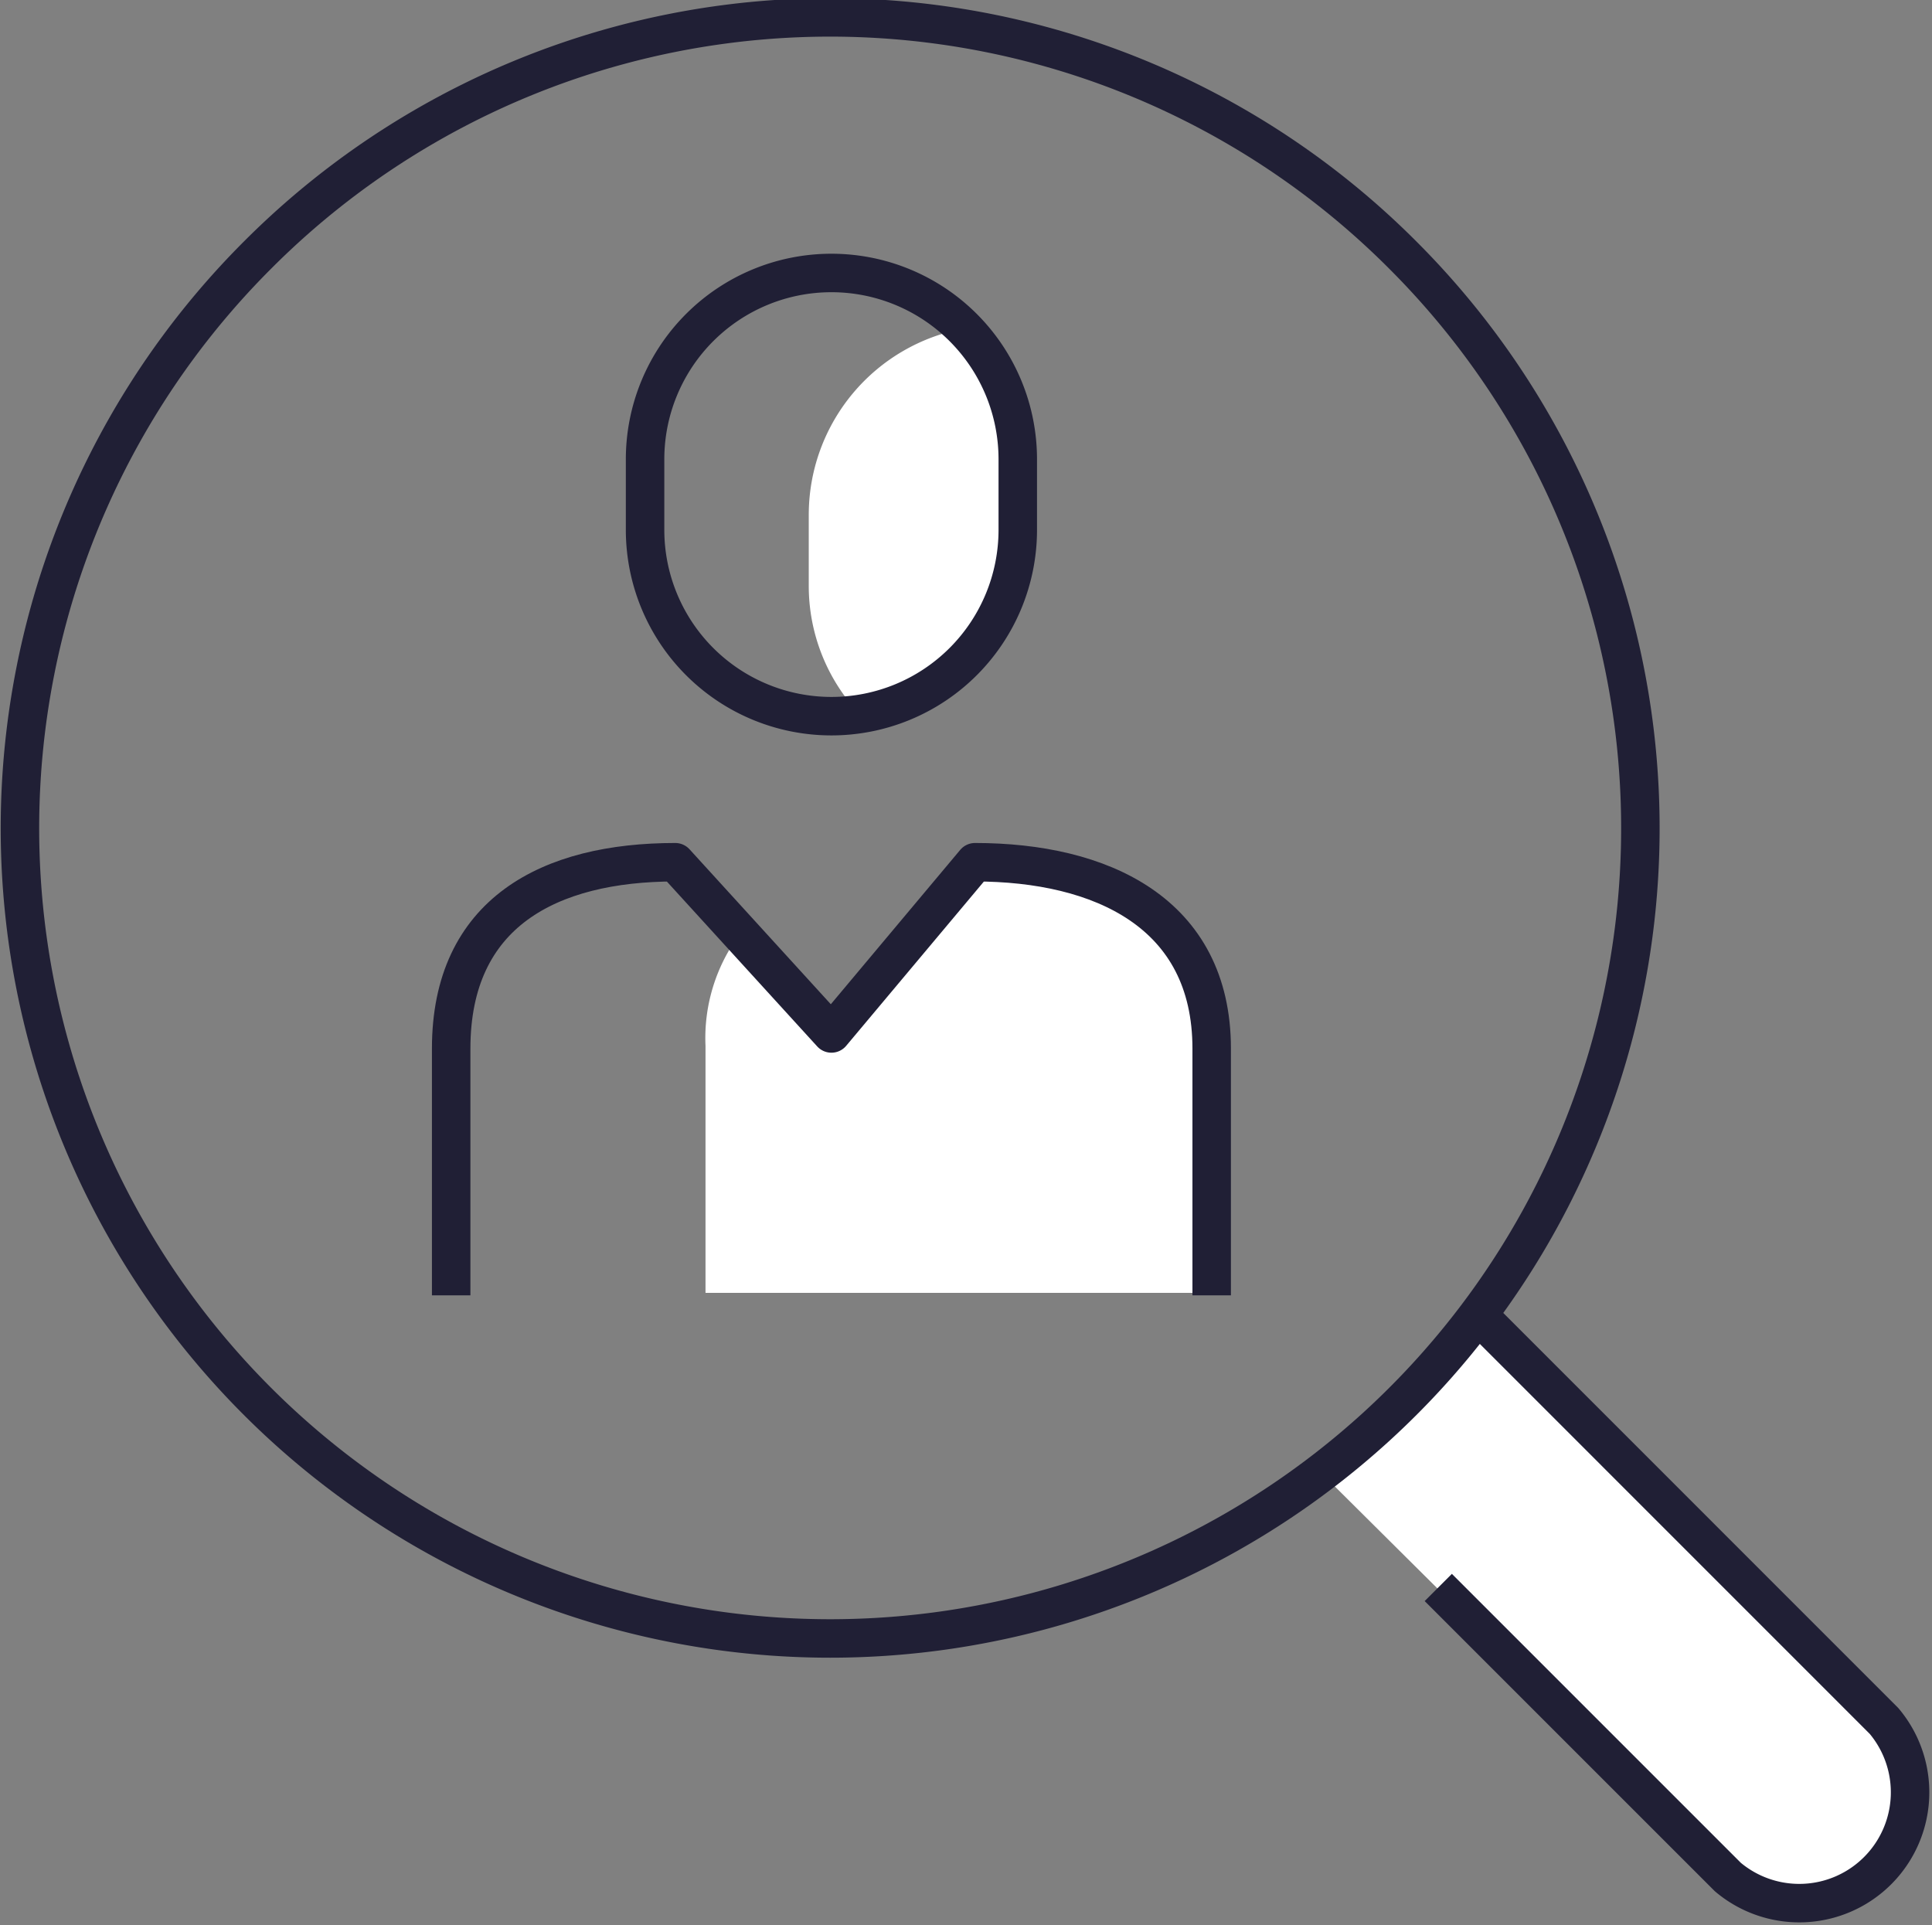
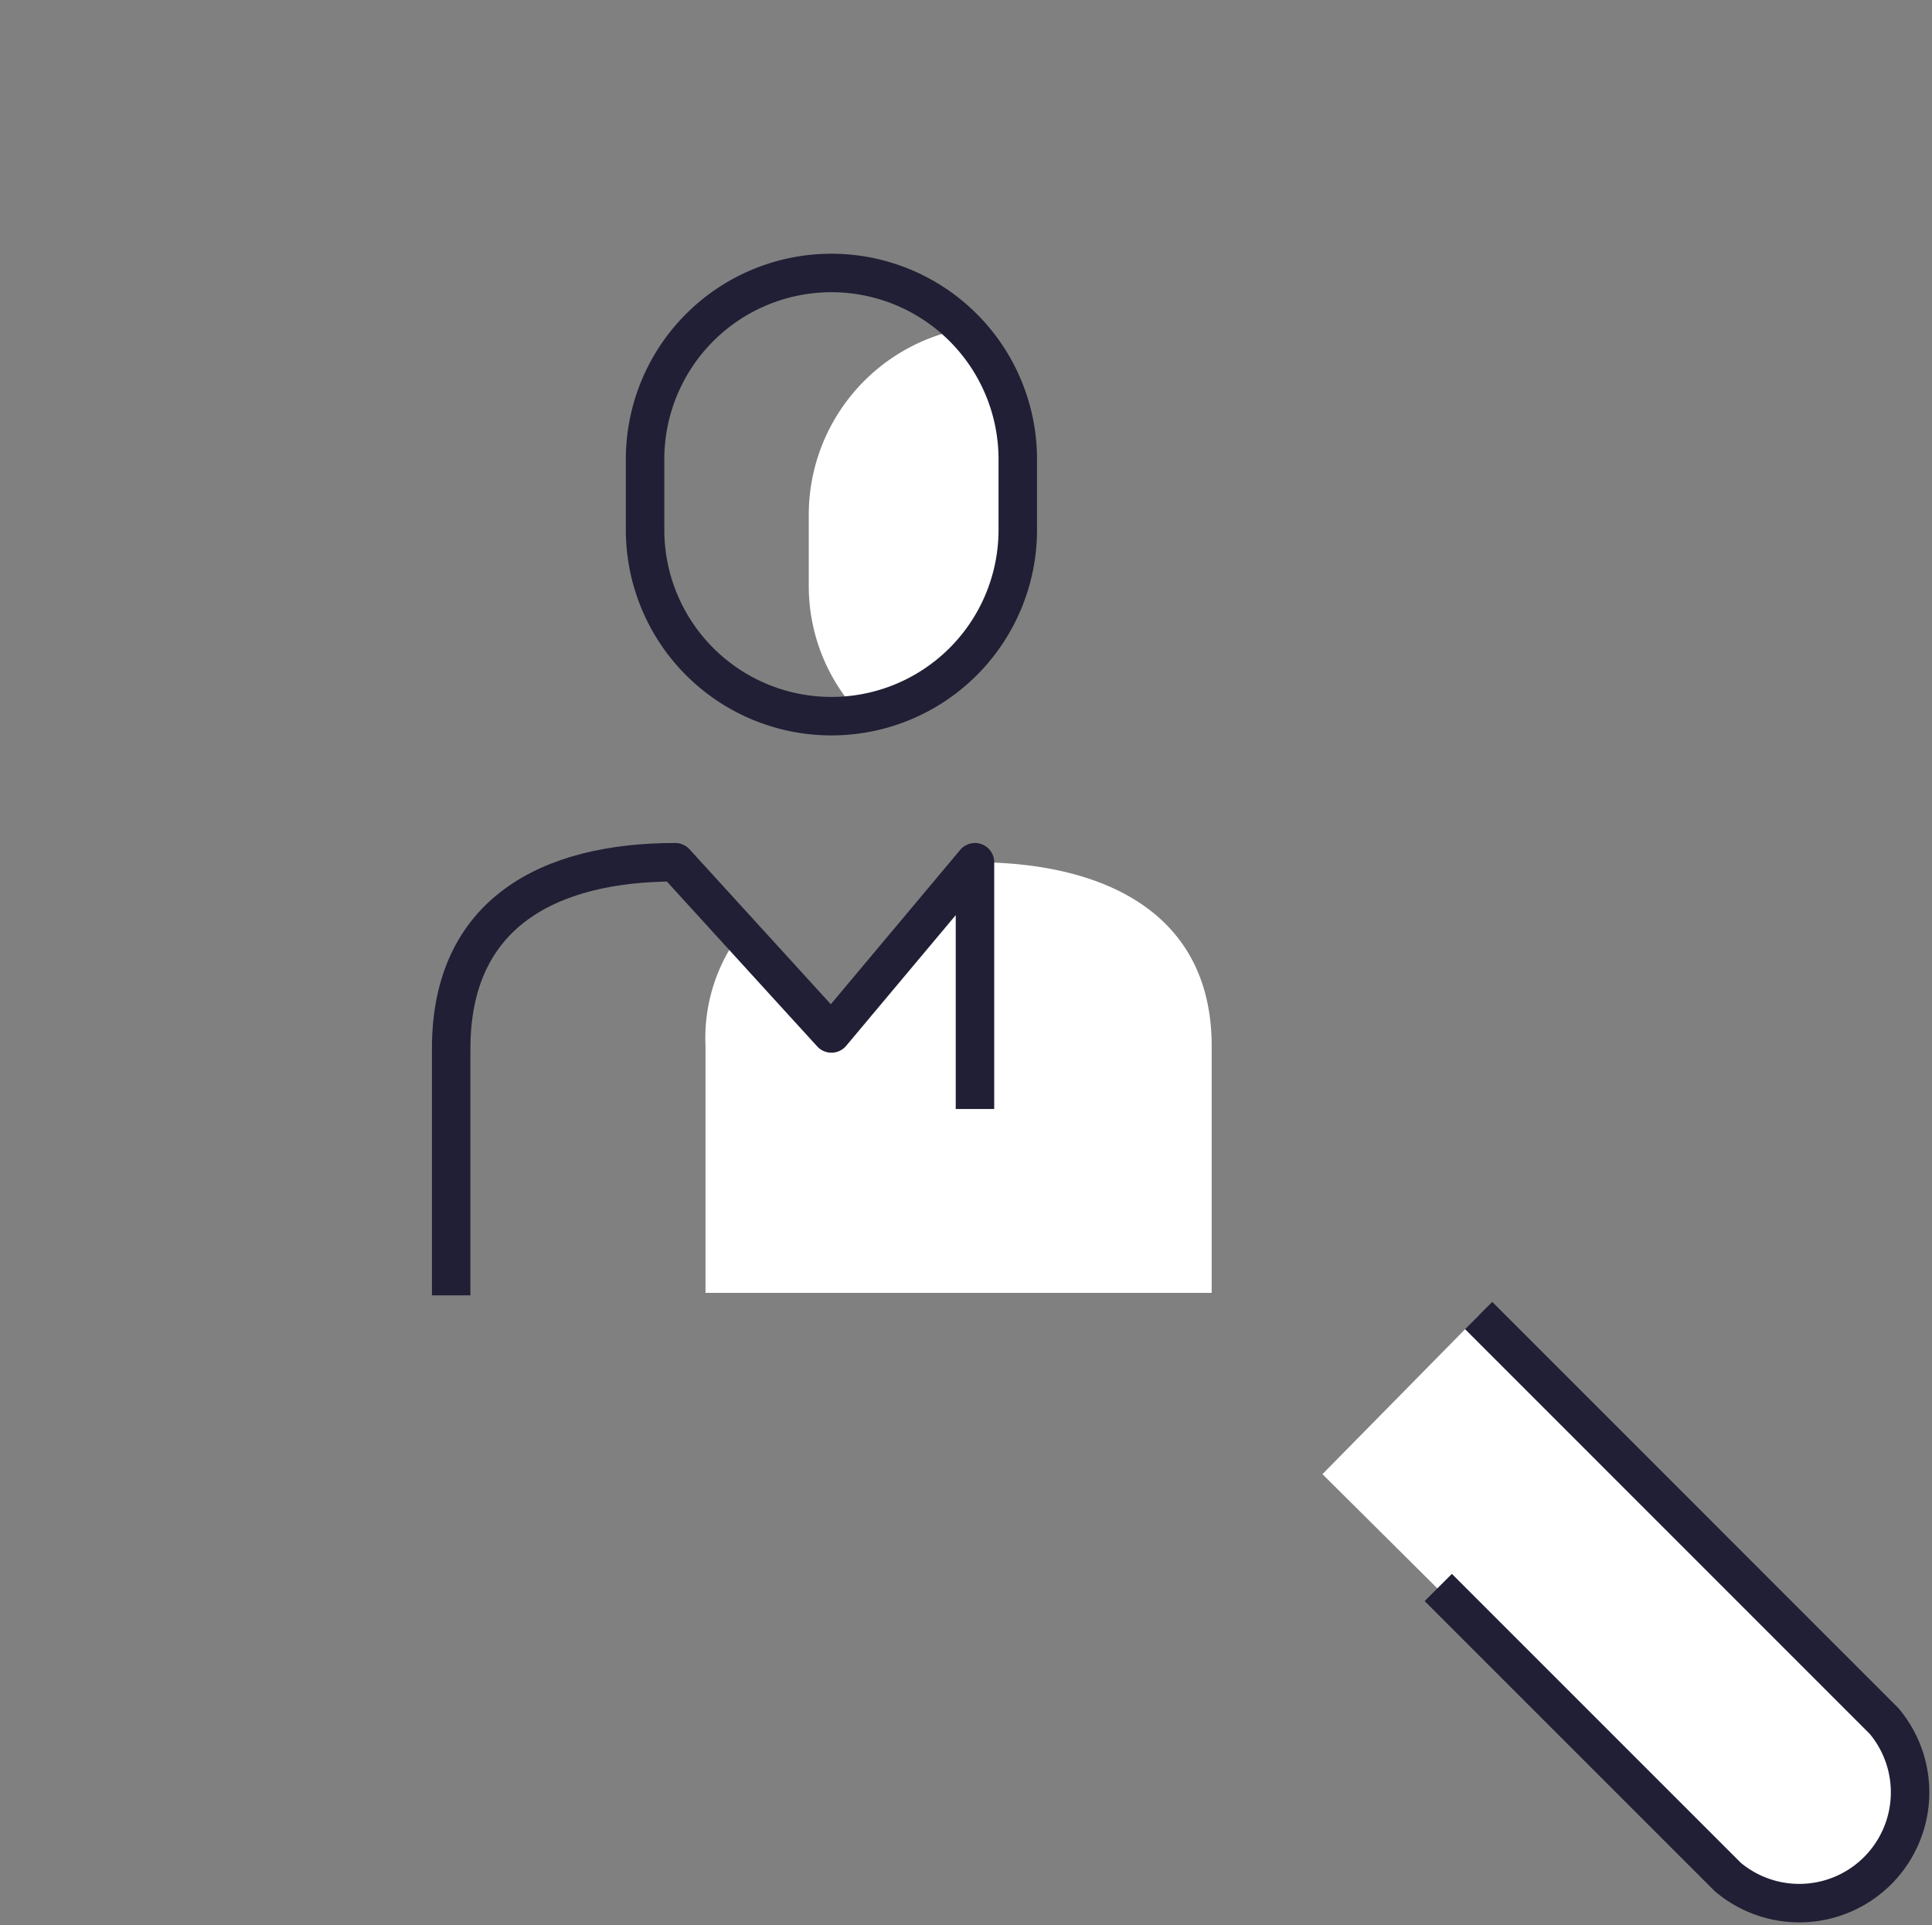
<svg xmlns="http://www.w3.org/2000/svg" width="38.36" height="38.222" viewBox="0 0 38.36 38.222">
  <rect x="0" y="0" width="38.36" height="38.222" fill="#808080" stroke="none" />
  <g id="picto_Serveur" transform="translate(-522.292 -1915.38)" style="isolation: isolate">
    <g id="picto_sourcingRH_bleu">
      <path id="Path" d="M551.65,1941.5l8.049,8.05a2.2,2.2,0,0,1-3.1,3.1l-8.05-8" fill="#fff" />
      <g id="Group">
        <path id="Path-2" data-name="Path" d="M541.65,1932.5l-2.85,3.4-1.8-2a3.458,3.458,0,0,0-.7,2.25v4.9h10.05v-4.9C546.35,1933.5,544.2,1932.5,541.65,1932.5Z" fill="#fff" />
        <path id="Path-3" data-name="Path" d="M542.5,1925.9v-1.4a3.708,3.708,0,0,0-1.05-2.6,3.761,3.761,0,0,0-3.1,3.7v1.4a3.707,3.707,0,0,0,1.05,2.6A3.761,3.761,0,0,0,542.5,1925.9Z" fill="#fff" />
-         <path id="Path-4" data-name="Path" d="M531.25,1941.1v-4.9c0-2.7,1.95-3.7,4.45-3.7l3.1,3.4,2.85-3.4c2.5,0,4.7,1,4.7,3.7v4.9" fill="none" stroke="#201f35" stroke-linejoin="round" stroke-width="0.764" />
+         <path id="Path-4" data-name="Path" d="M531.25,1941.1v-4.9c0-2.7,1.95-3.7,4.45-3.7l3.1,3.4,2.85-3.4v4.9" fill="none" stroke="#201f35" stroke-linejoin="round" stroke-width="0.764" />
        <path id="Path-5" data-name="Path" d="M542.5,1925.9a3.7,3.7,0,1,1-7.4,0v-1.4a3.7,3.7,0,1,1,7.4,0Z" fill="none" stroke="#201f35" stroke-linejoin="round" stroke-width="0.764" />
      </g>
-       <path id="Path-6" data-name="Path" d="M550.15,1920.45a16.087,16.087,0,1,1-22.75,0A16.055,16.055,0,0,1,550.15,1920.45Z" fill="none" stroke="#201f35" stroke-linejoin="round" stroke-width="0.764" />
      <path id="Path-7" data-name="Path" d="M551.65,1941.5l8.049,8.05a2.2,2.2,0,0,1-3.1,3.1l-5.75-5.75" fill="none" stroke="#201f35" stroke-linejoin="round" stroke-width="0.764" />
    </g>
  </g>
</svg>